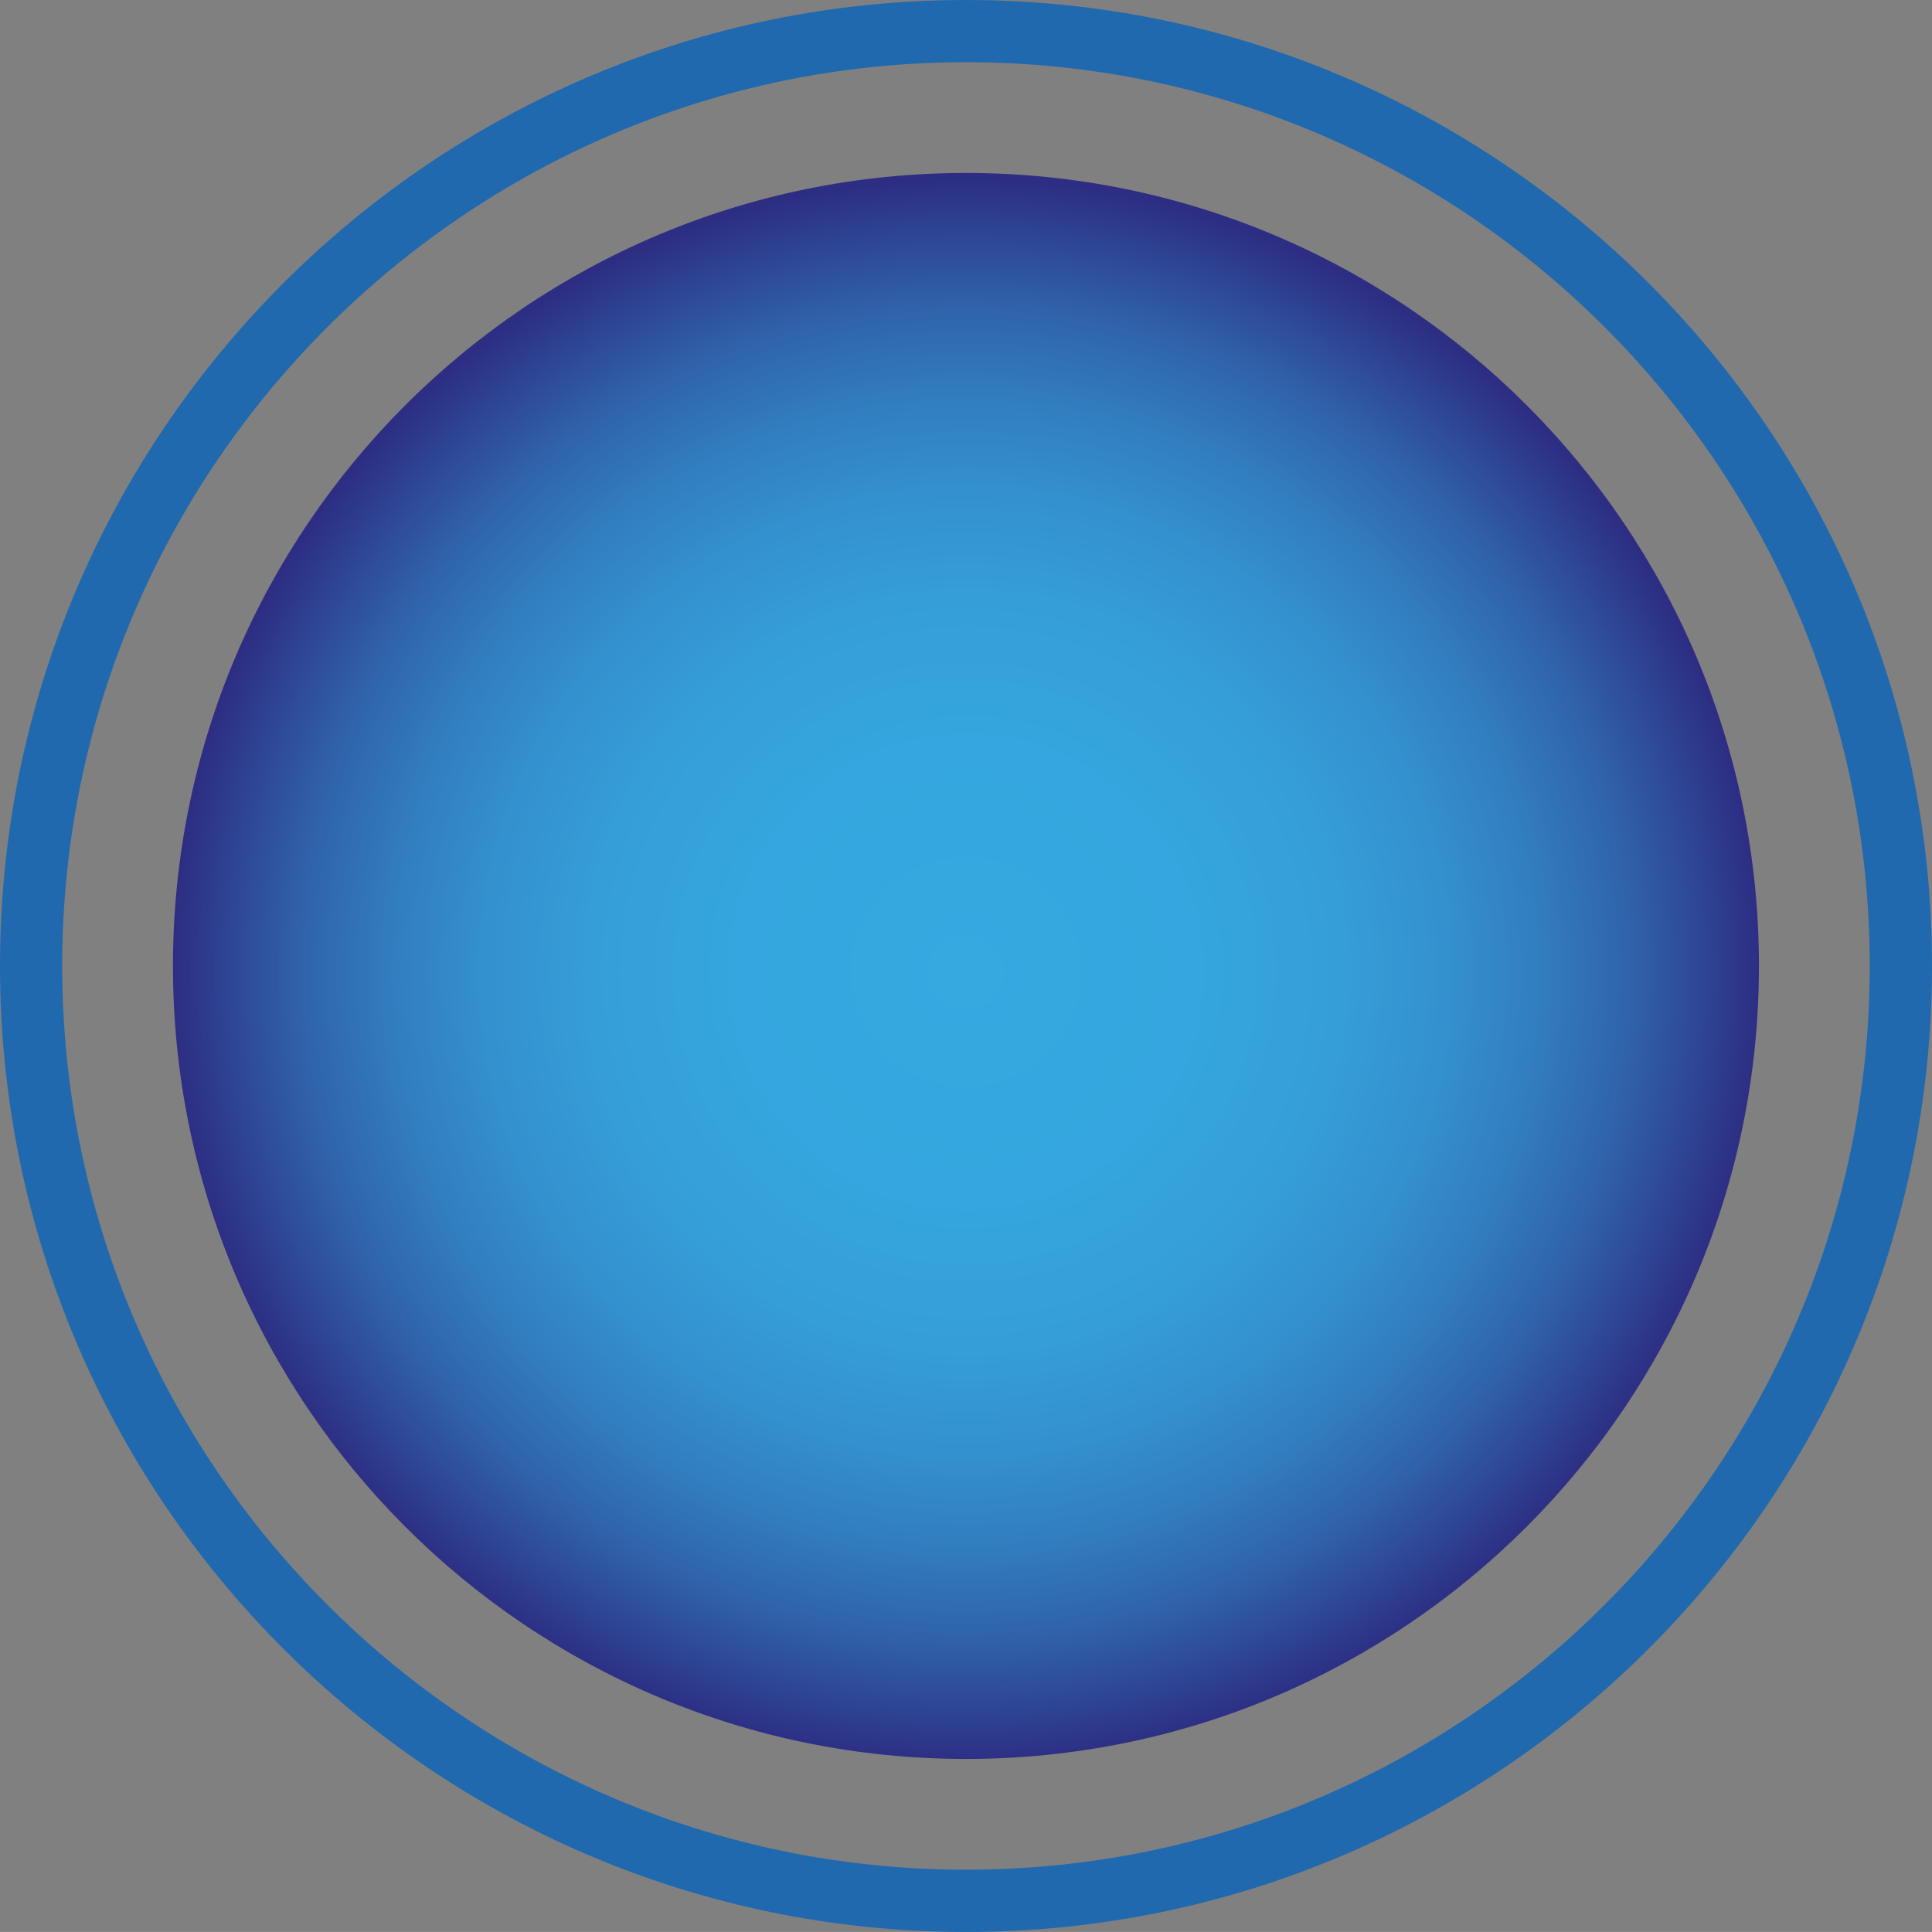
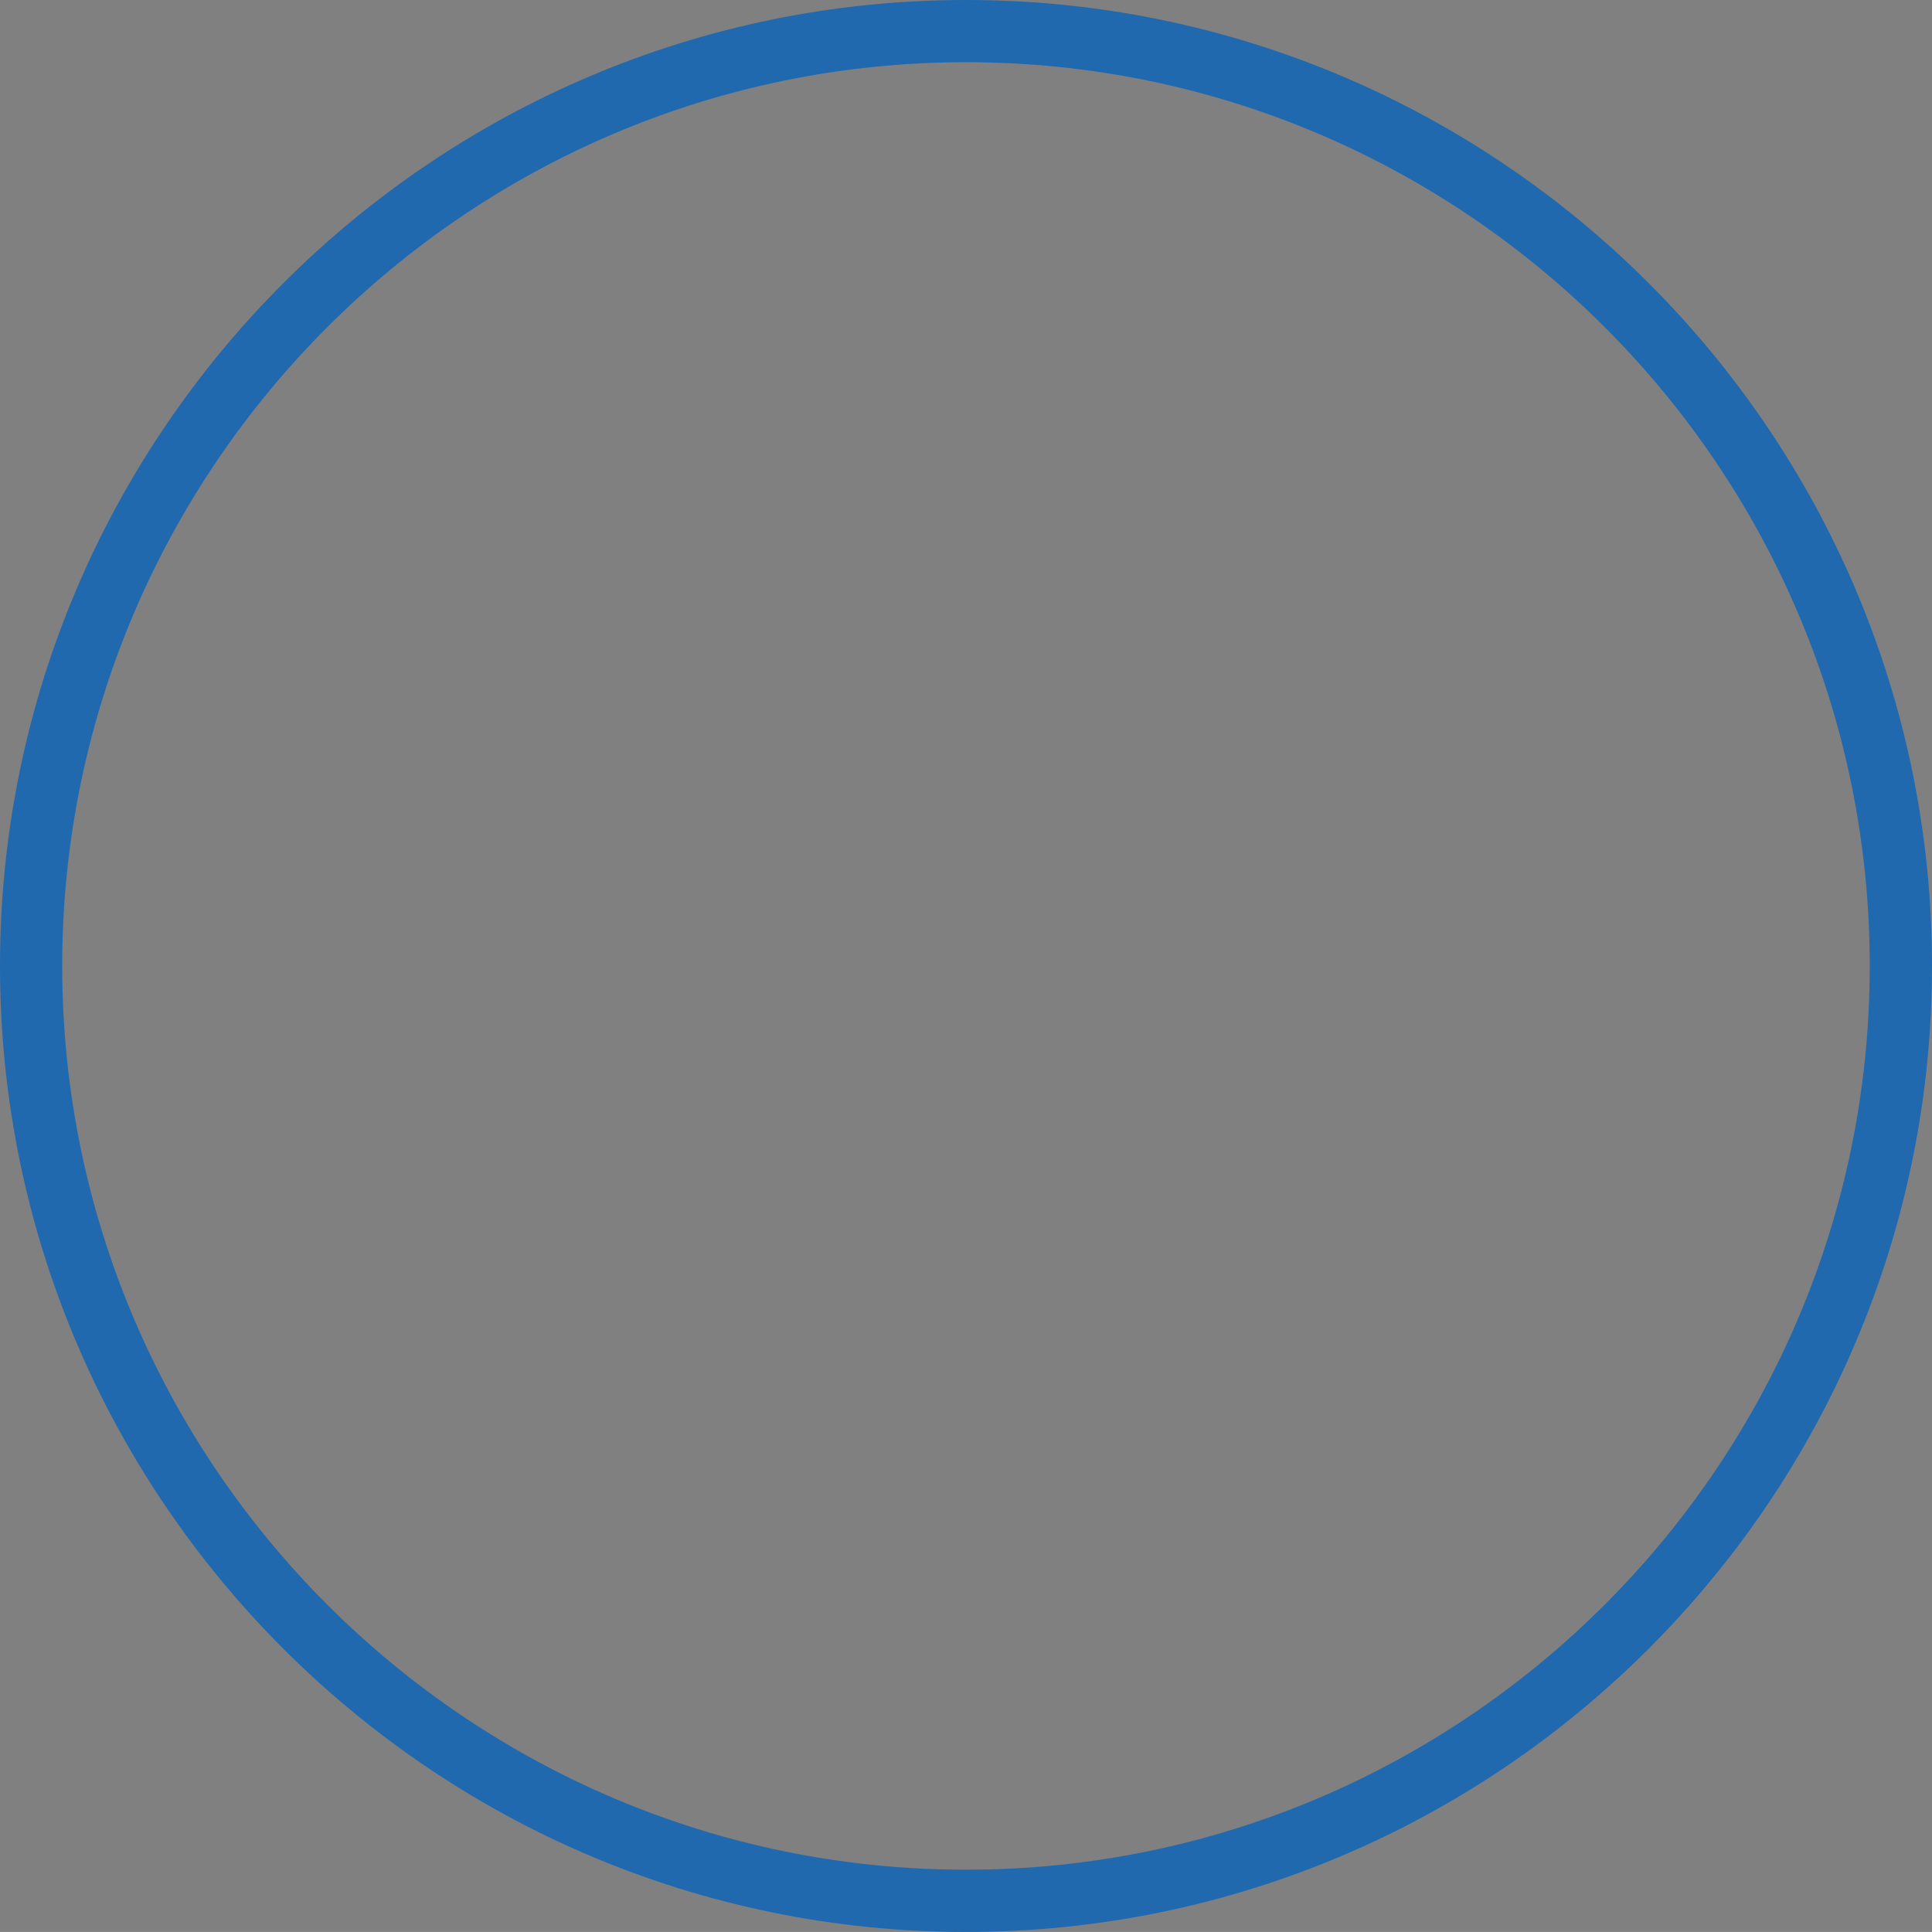
<svg xmlns="http://www.w3.org/2000/svg" id="Livello_1" data-name="Livello 1" viewBox="0 0 400 399.99">
  <rect x="0" y="0" width="400" height="399.99" fill="#808080" stroke="none" />
  <defs>
    <style>      .cls-1 {        clip-path: url(#clippath);      }      .cls-2, .cls-3 {        fill: none;      }      .cls-2, .cls-3, .cls-4, .cls-5, .cls-6 {        stroke-width: 0px;      }      .cls-7 {        clip-path: url(#clippath-3);      }      .cls-8 {        clip-path: url(#clippath-2);      }      .cls-3 {        clip-path: url(#clippath-1);      }      .cls-4 {        fill: url(#Sfumatura_senza_nome);      }      .cls-5 {        fill: #2069ae;      }      .cls-6 {        fill: #fff;      }    </style>
    <clipPath id="clippath">
-       <path class="cls-2" d="M35.81,199.99c0,90.68,73.5,164.18,164.18,164.18s164.18-73.5,164.18-164.18S290.68,35.81,200,35.81,35.81,109.32,35.81,199.99" />
-     </clipPath>
+       </clipPath>
    <radialGradient id="Sfumatura_senza_nome" data-name="Sfumatura senza nome" cx="15.4" cy="-15.55" fx="15.4" fy="-15.55" r="12.88" gradientTransform="translate(3.78 399.35) scale(12.74)" gradientUnits="userSpaceOnUse">
      <stop offset="0" stop-color="#36a9e1" />
      <stop offset=".29" stop-color="#35a6df" />
      <stop offset=".47" stop-color="#359ed8" />
      <stop offset=".61" stop-color="#3490ce" />
      <stop offset=".73" stop-color="#327cbe" />
      <stop offset=".84" stop-color="#3062aa" />
      <stop offset=".94" stop-color="#2e4292" />
      <stop offset="1" stop-color="#2d2e83" />
    </radialGradient>
    <clipPath id="clippath-1">
      <path class="cls-2" d="M35.81,199.99c0,90.68,73.5,164.18,164.18,164.18s164.18-73.5,164.18-164.18S290.68,35.81,200,35.81,35.81,109.32,35.81,199.99" />
    </clipPath>
    <clipPath id="clippath-2">
      <rect class="cls-3" x="35.81" y="35.81" width="328.37" height="328.37" />
    </clipPath>
    <clipPath id="clippath-3">
      <rect class="cls-2" x="5.98" y="74.28" width="388.02" height="301.04" />
    </clipPath>
  </defs>
  <g class="cls-1">
-     <rect class="cls-4" x="35.81" y="35.81" width="328.37" height="328.37" />
-   </g>
+     </g>
  <path class="cls-5" d="M200.01,399.99C89.72,399.99,0,310.26,0,199.98S89.72,0,200.01,0s199.99,89.71,199.99,199.98-89.71,200.01-199.99,200.01ZM200.01,12.88C96.83,12.88,12.88,96.82,12.88,199.98s83.95,187.12,187.12,187.12,187.11-83.95,187.11-187.12S303.18,12.88,200.01,12.88Z" />
  <g class="cls-8">
    <g class="cls-7">
      <path class="cls-6" d="M282.18,205.96h62.67c-1.67-6.82-3.27-13.33-4.87-19.85-1.34-5.4-2.79-6.54-8.54-6.55-16.24-.01-32.49-.01-48.73.01-1.16,0-2.3.14-3.74.24,1.1,8.9,2.14,17.48,3.21,26.15M55.23,205.99h62.82c1.07-8.69,2.12-17.33,3.23-26.35-18.86,0-37.18-.12-55.49.18-1.72.03-4.38,2.39-4.92,4.17-2.21,7.13-3.76,14.46-5.63,22M193.41,206v-26.13h-59.31c-1.07,8.81-2.09,17.34-3.16,26.13h62.47ZM266.12,179.83h-59.44v26.15h62.61c-1.07-8.82-2.1-17.38-3.17-26.15M283.74,218.82c1.33,10.87,2.62,21.45,3.91,32.07h68.17c-2.66-10.88-5.26-21.51-7.85-32.07h-64.23ZM52.14,218.78c-2.59,10.59-5.19,21.22-7.77,31.76.32.2.42.31.52.31,21.8.07,43.61.16,65.4.06.87,0,2.31-1.77,2.49-2.88.98-6.11,1.66-12.28,2.39-18.42.42-3.53.74-7.07,1.14-10.84H52.14ZM193.47,218.59c-20.85,0-41.21-.03-61.58.12-.98,0-2.62,1.52-2.81,2.54-.8,4.19-1.2,8.44-1.7,12.68-.66,5.58-1.29,11.17-1.95,16.92h68.04v-32.26ZM274.77,250.82c-1.18-9.59-2.5-18.89-3.39-28.23-.29-3.07-1.13-4.11-4.46-4.09-18.88.16-37.75.08-56.64.09-1.16,0-2.31.12-3.54.19v32.04h68.03ZM41.16,263.64c-3.13,12.88-6.25,25.72-9.4,38.68,1.13.2,1.64.37,2.15.37,23.13.02,46.27,0,69.41.06,2.25.01,3.01-.88,3.19-2.92.32-3.73.89-7.44,1.33-11.15,1-8.27,1.98-16.55,3-25.04H41.16ZM368.41,302.5c-3.25-13.33-6.38-26.15-9.47-38.77h-69.73c1.46,11.94,3.03,23.58,4.22,35.26.31,3.09,1.42,3.8,4.4,3.79,22.21-.11,44.42-.06,66.64-.07,1.06,0,2.1-.1,3.94-.21M281.08,302.49c-1.62-13.29-3.18-26.05-4.73-38.75h-69.74v38.75h74.47ZM123.74,263.61c-1.6,13.13-3.17,25.89-4.76,38.89h74.45v-38.89h-69.69ZM104.49,315.38c-1.24-.18-1.75-.31-2.27-.31-23.56-.02-47.12.01-70.68-.07-2.38-.01-3.16.88-3.65,2.99-2.75,11.7-5.68,23.35-8.5,35.03-1.73,7.2.48,9.91,8.06,9.92,22.37.01,44.73,0,67.09,0h4.09c1.98-16.03,3.9-31.64,5.88-47.56M301.25,362.61c.9.15,1.42.31,1.93.31,23.81.01,47.62.05,71.44-.02,5.14-.02,7.69-3.39,6.51-8.33-2.86-11.92-5.88-23.83-8.63-35.78-.67-2.91-1.89-3.85-5.04-3.83-22.48.15-44.97.08-67.44.08h-4.52c1.95,16.19,3.86,31.89,5.76,47.57M206.56,362.66h81.82c-1.82-15.18-3.65-30.04-5.33-44.93-.32-2.89-2.13-2.71-4.2-2.71-22.9.02-45.79.01-68.68.02-1.17,0-2.33.14-3.61.22v47.39ZM193.52,362.75v-47.29c-.61-.15-1.12-.37-1.62-.37-23.96-.03-47.91-.01-71.87-.08-2.34-.01-2.91,1.06-3.09,3.03-.32,3.59-.85,7.17-1.29,10.77-1.37,11.24-2.74,22.47-4.15,33.95h82.01ZM285.76,166.94c-2.4-30.63-16.22-54.41-43.57-69.28-30.27-16.44-60.94-15.2-89.89,3.38-23.94,15.36-35.99,37.86-37.89,65.9h171.35ZM101.52,167.14c1.73-29.19,13.62-53.2,36.74-71.55,18.19-14.44,39.29-21.49,62.75-21.3,54.65.42,97.07,44.08,97.76,92.85h4.28c9.99,0,19.98-.08,29.96.03,9.82.12,16.69,5.36,18.99,14.63,6.68,26.98,13.25,53.99,19.85,81,7.12,29.13,14.24,58.28,21.36,87.42,2.94,12.03-2.46,21.9-13.58,24.56-1.91.46-3.95.52-5.94.52-115.74.02-231.48.03-347.22.01-14.39,0-23.08-10.35-19.79-23.9,13.74-56.67,27.61-113.3,41.5-169.94,2.15-8.79,9.12-14.14,18.44-14.27,10.12-.15,20.24-.05,30.37-.06h4.53" />
    </g>
  </g>
</svg>